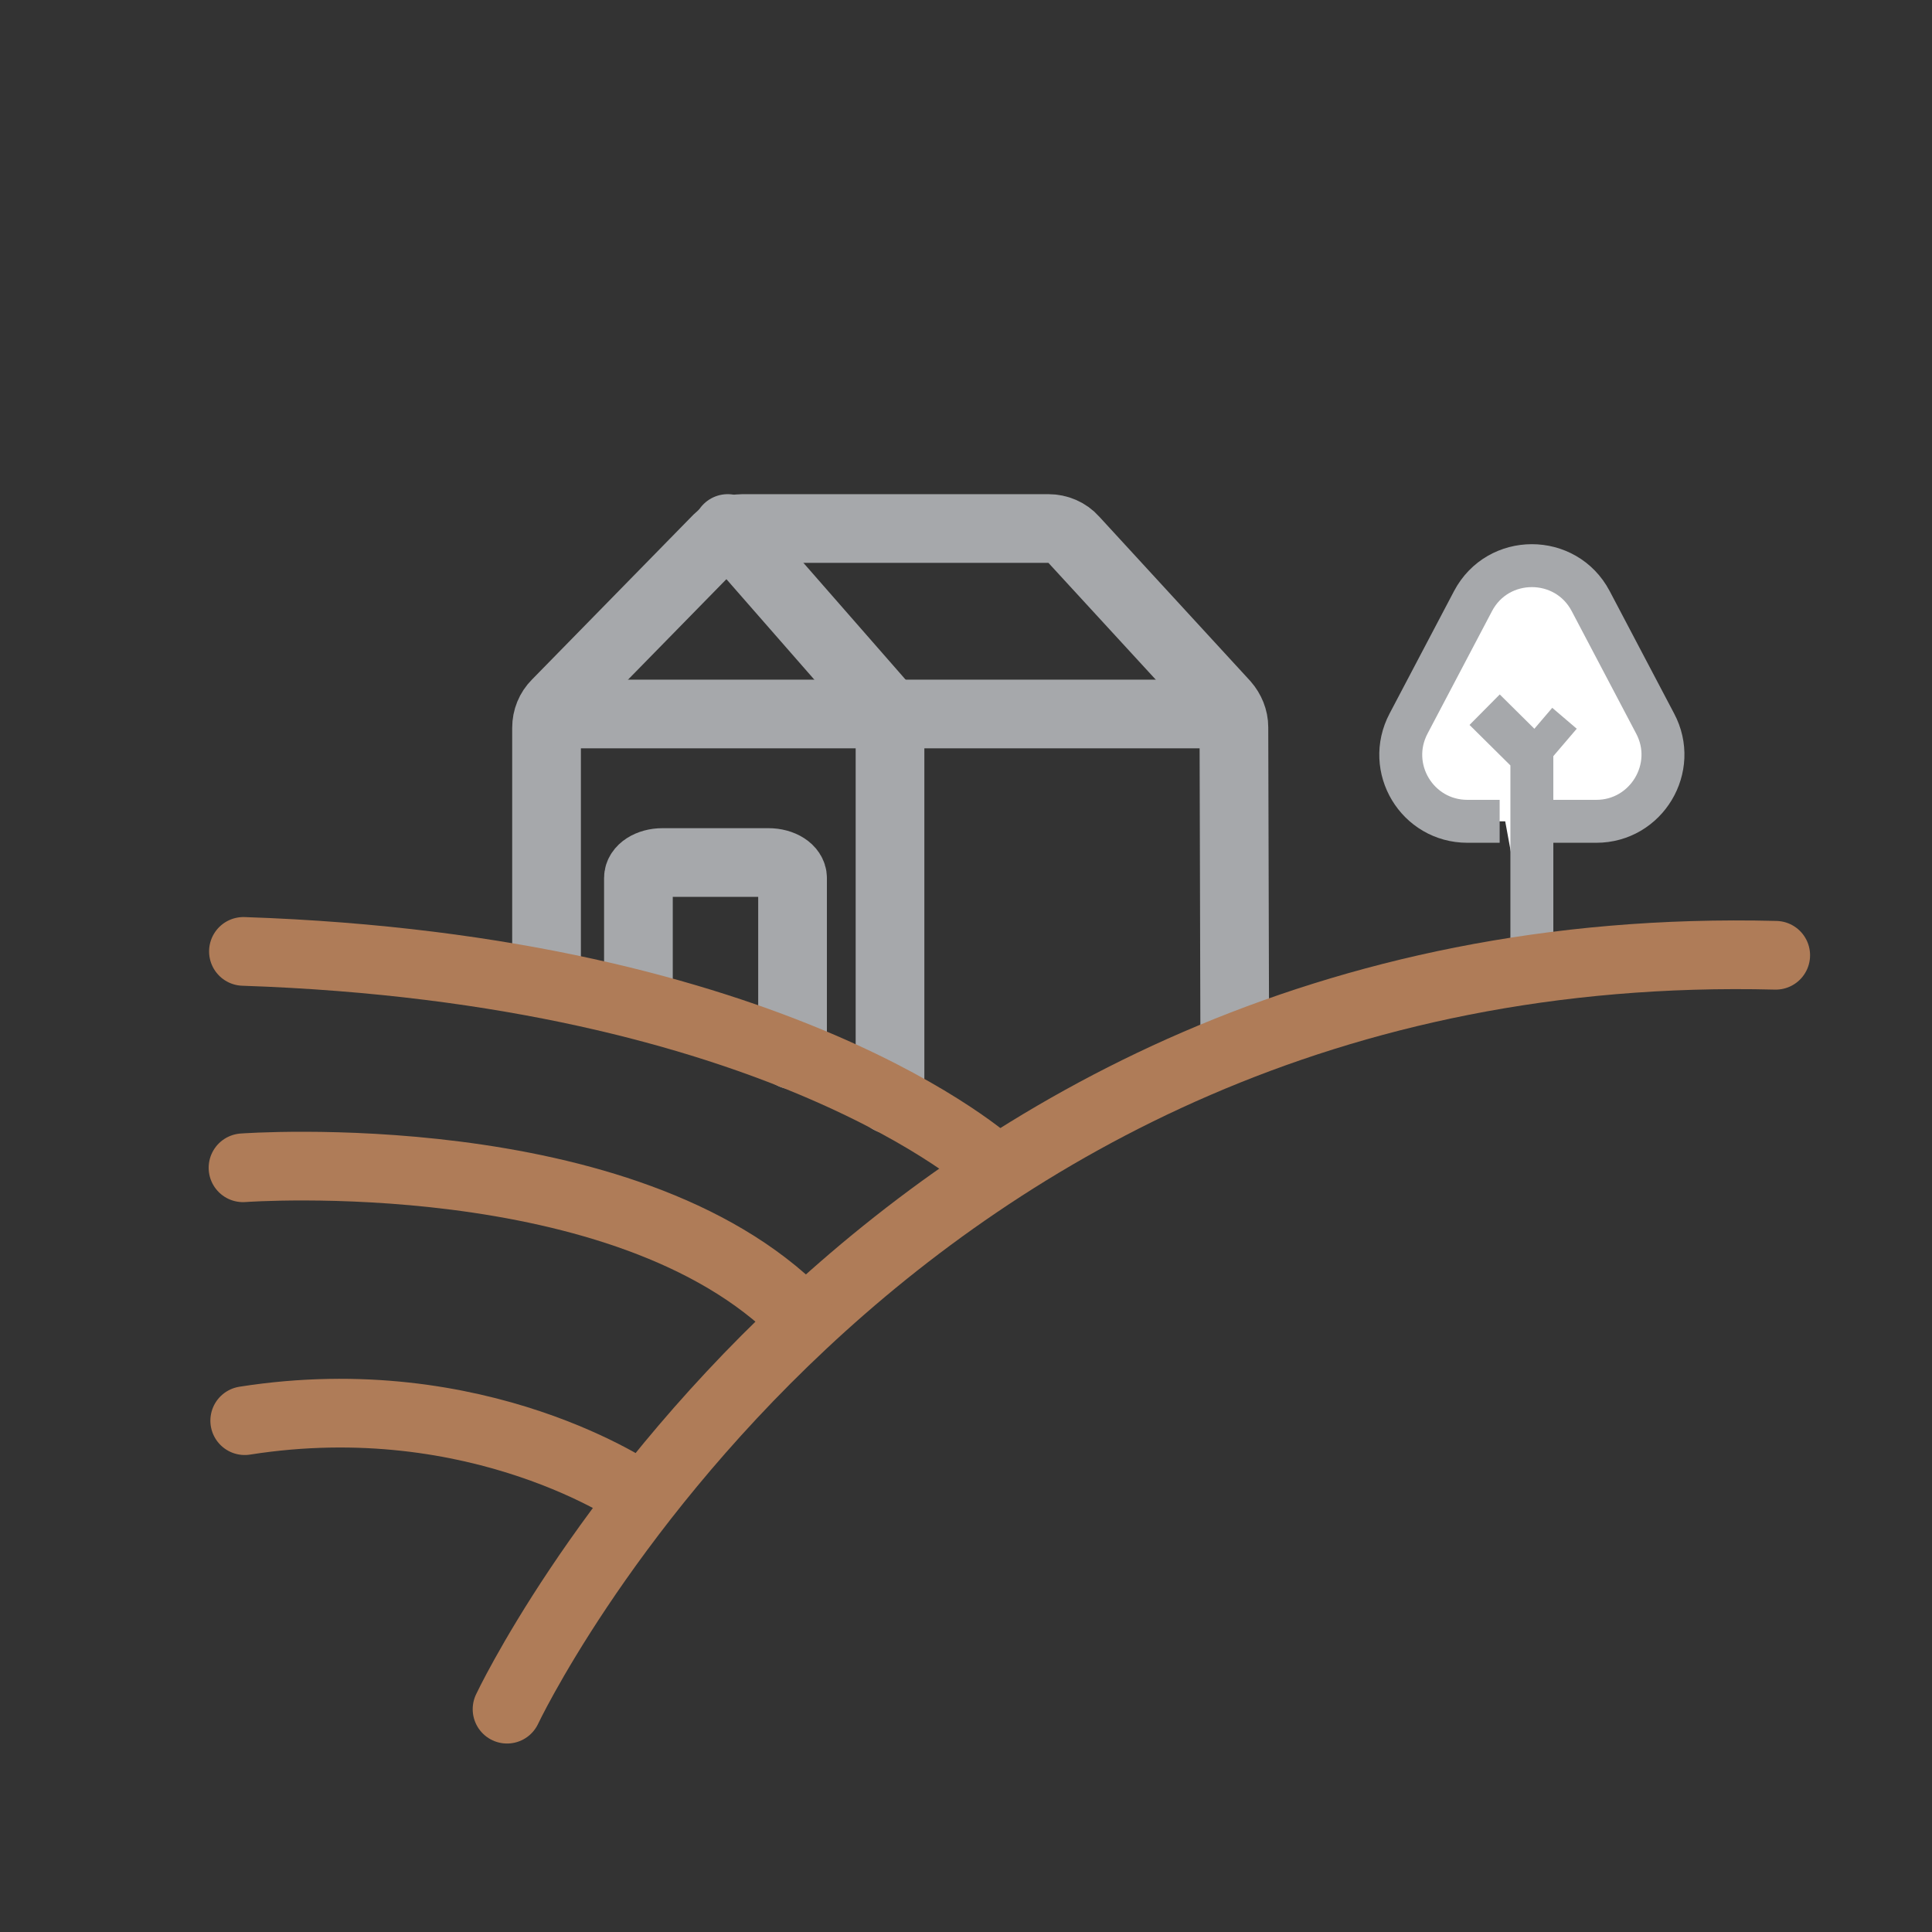
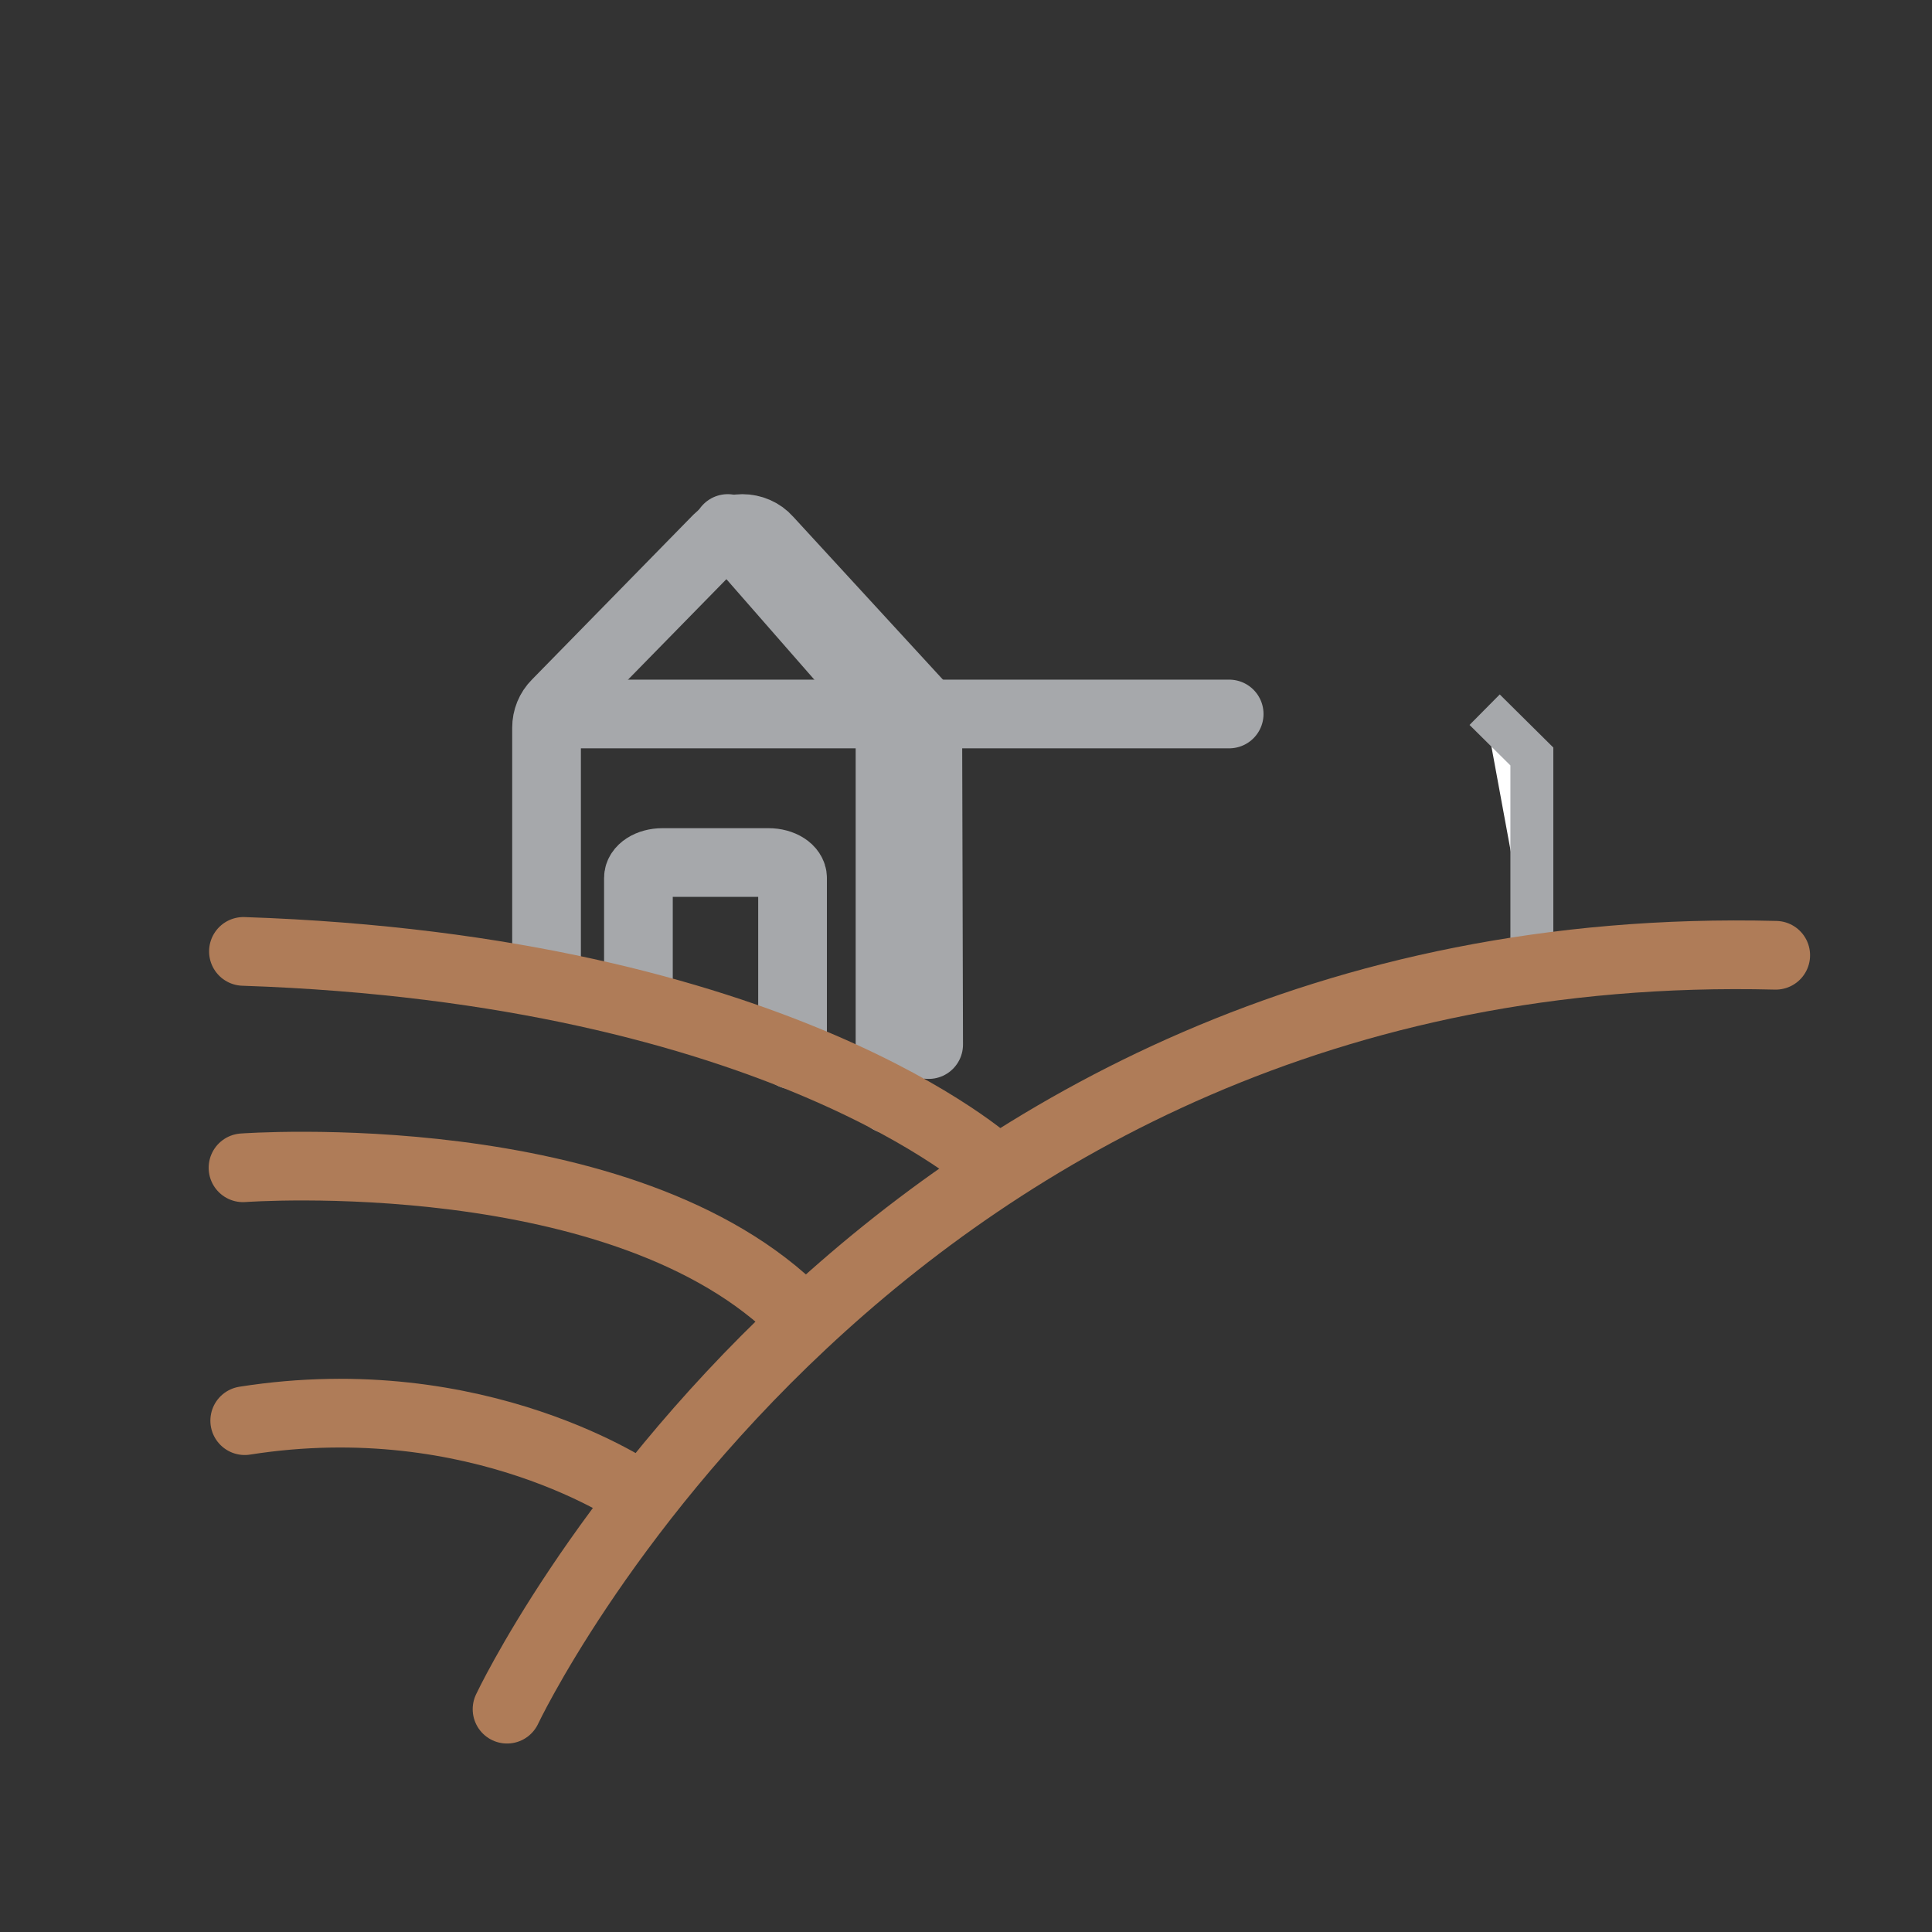
<svg xmlns="http://www.w3.org/2000/svg" version="1.1" viewBox="0 0 45 45">
  <rect x="0" y="0" width="45" height="45" fill="#333333" stroke="none" />
  <defs>
    <style>
      .cls-1 {
        stroke: #af7c58;
      }

      .cls-1, .cls-2 {
        fill: none;
        stroke-linecap: round;
        stroke-width: 1.6px;
      }

      .cls-1, .cls-2, .cls-3, .cls-4 {
        stroke-miterlimit: 10;
      }

      .cls-2, .cls-3, .cls-4 {
        stroke: #a6a8ab;
      }

      .cls-3, .cls-4 {
        fill: #fff;
      }

      .cls-4 {
        stroke-width: .75px;
      }
    </style>
  </defs>
  <g>
    <g id="Layer_1">
-       <path class="cls-2" d="M12.73,22.82v-5.87c0-.21.08-.41.23-.56l3.76-3.84c.15-.15.36-.24.57-.24h7.13c.22,0,.44.09.59.26l3.52,3.83c.13.15.21.34.21.54l.02,7.39" />
+       <path class="cls-2" d="M12.73,22.82v-5.87c0-.21.08-.41.23-.56l3.76-3.84c.15-.15.36-.24.57-.24c.22,0,.44.09.59.26l3.52,3.83c.13.15.21.34.21.54l.02,7.39" />
      <line class="cls-2" x1="13.02" y1="16.63" x2="28.63" y2="16.63" />
      <path class="cls-2" d="M18.46,24.57v-4.12c0-.2-.25-.36-.56-.36h-2.47c-.31,0-.56.16-.56.36v2.82" />
      <polyline class="cls-2" points="16.95 12.31 20.73 16.63 20.73 25.61" />
      <g>
-         <path class="cls-3" d="M34.93,19.13h-.75c-1.17,0-1.92-1.24-1.37-2.28l1.5-2.85c.58-1.1,2.16-1.1,2.74,0l1.5,2.85c.55,1.03-.2,2.28-1.37,2.28h-1.51" />
        <polyline class="cls-3" points="34.58 16.53 35.68 17.62 35.68 22.5" />
-         <line class="cls-4" x1="36.44" y1="16.73" x2="35.68" y2="17.62" />
      </g>
      <path class="cls-1" d="M11.81,39.81s8.53-18.09,29.55-17.56" />
      <path class="cls-1" d="M5.66,27.2s8.91-.66,12.97,3.45" />
      <path class="cls-1" d="M14.87,34.82s-3.7-2.59-9.17-1.73" />
      <path class="cls-1" d="M23.12,27.16s-4.98-4.58-17.45-5" />
    </g>
  </g>
</svg>